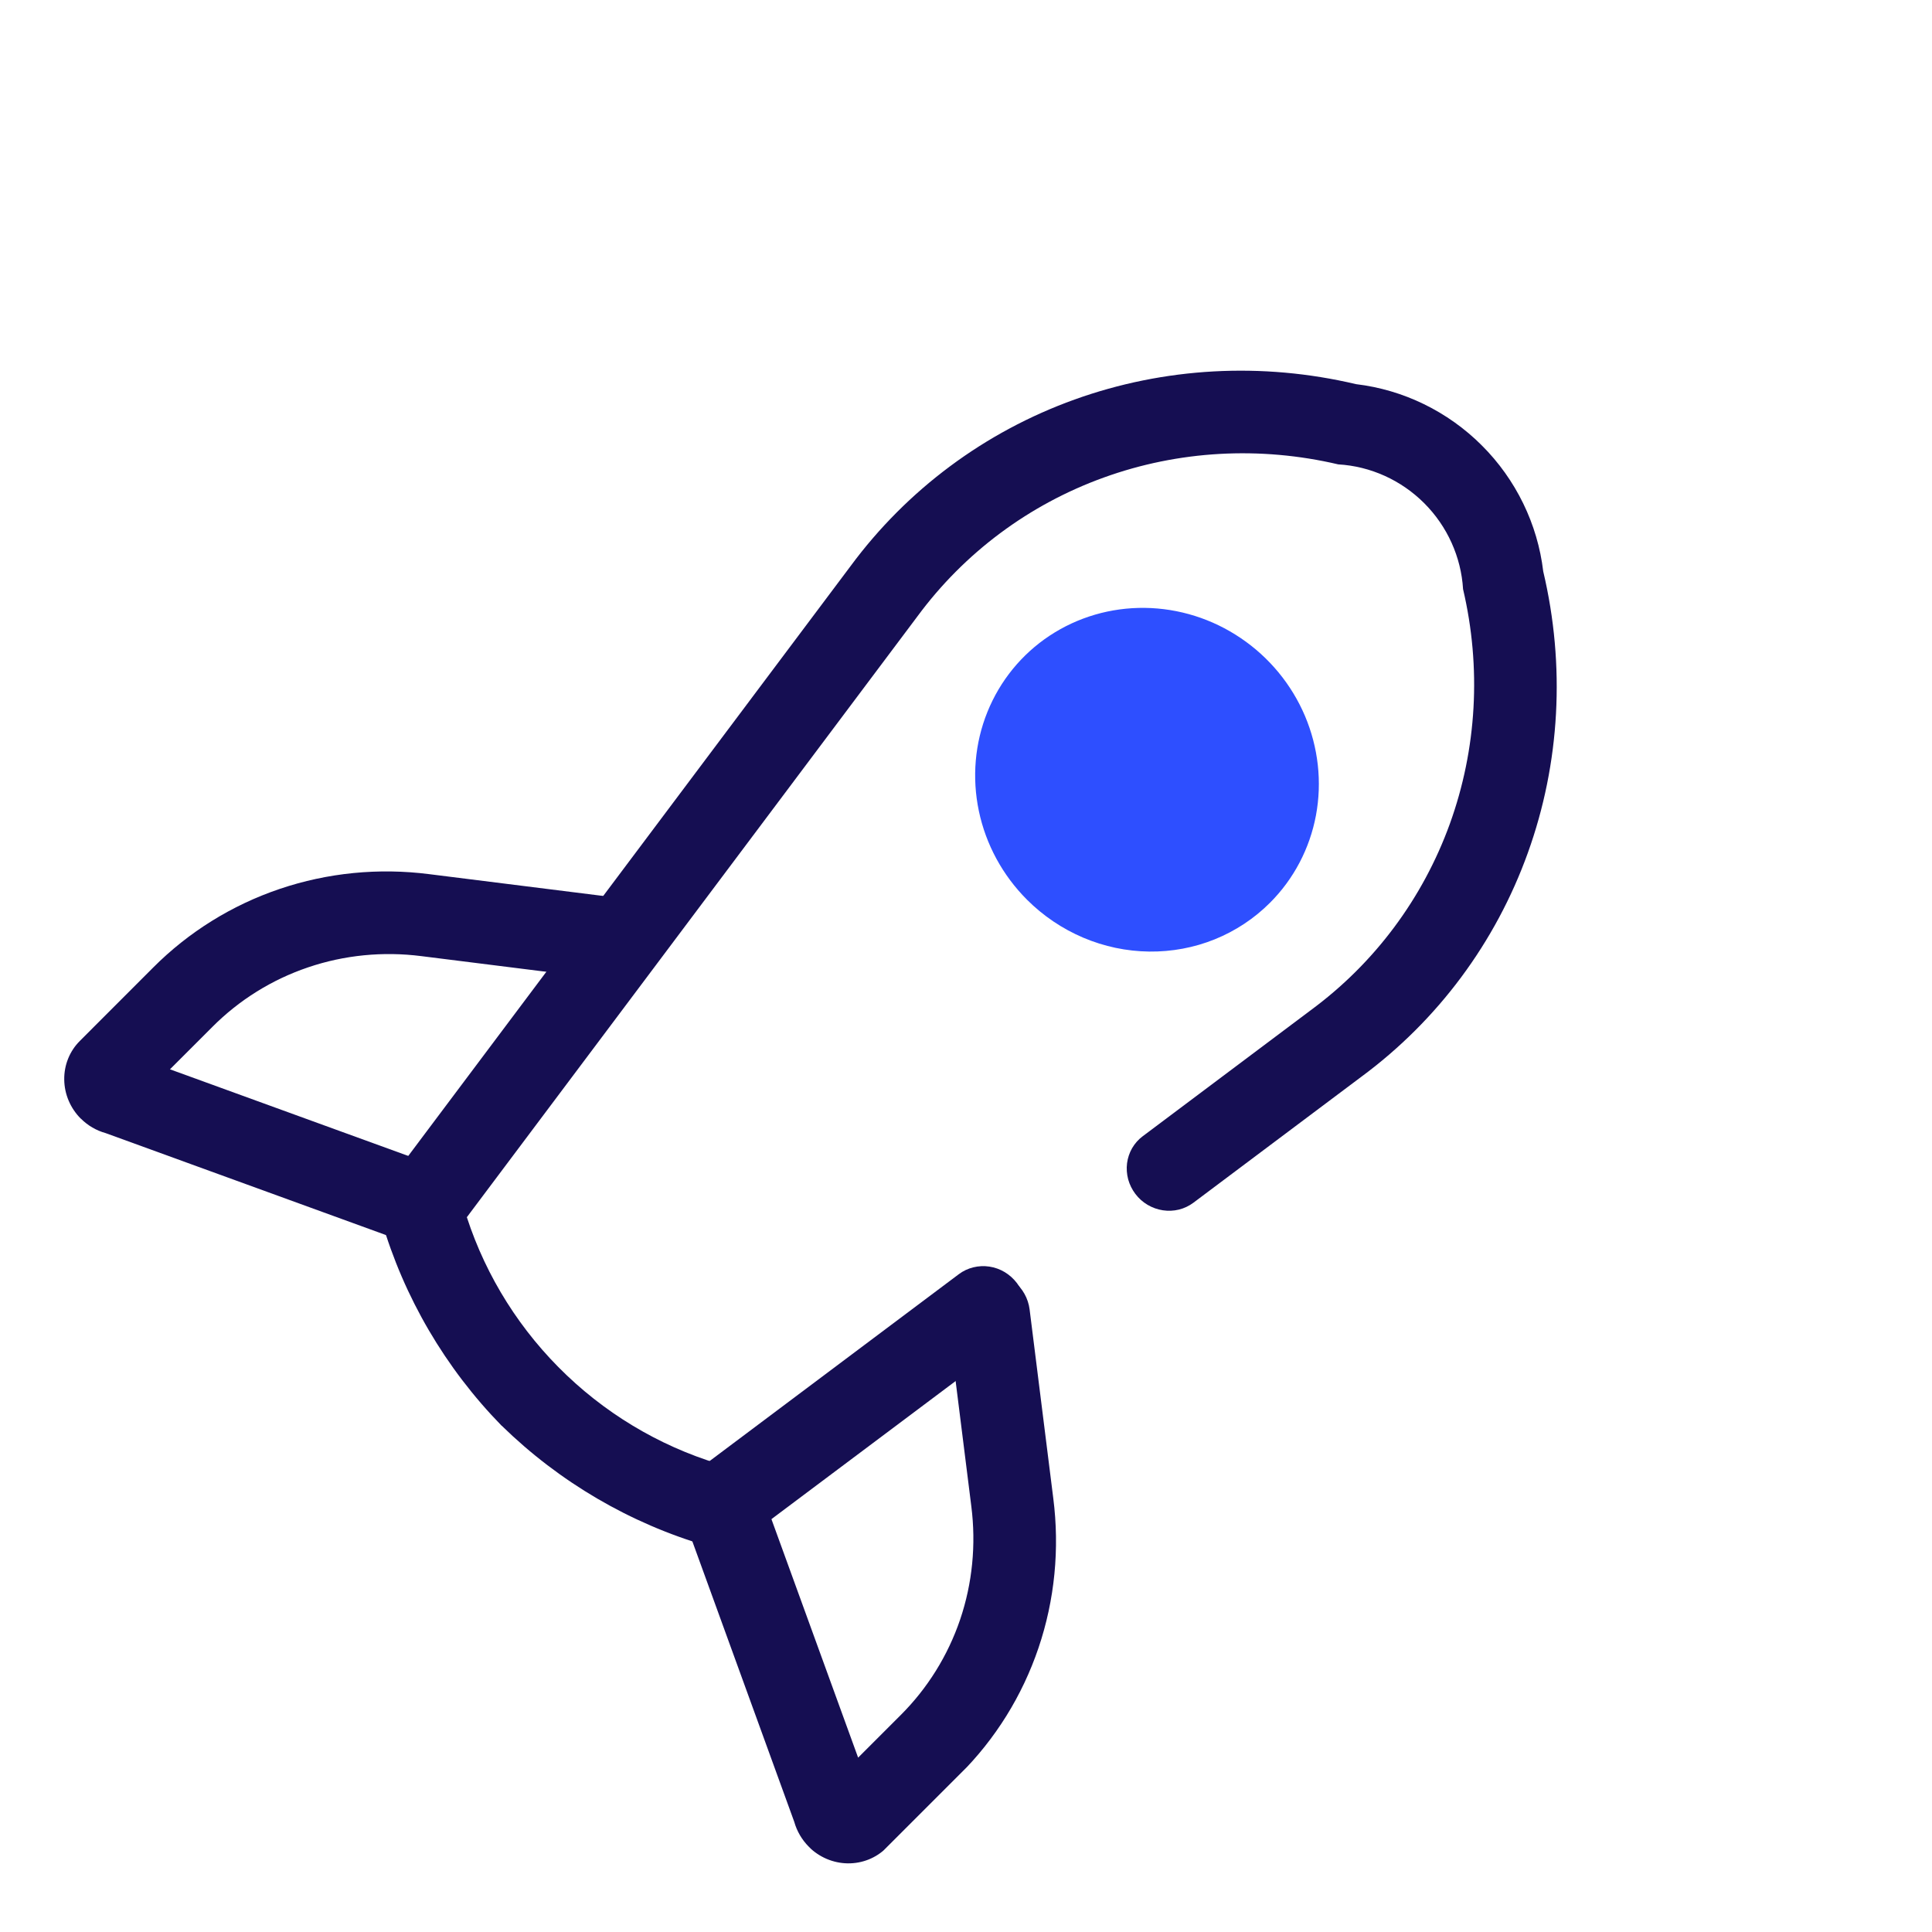
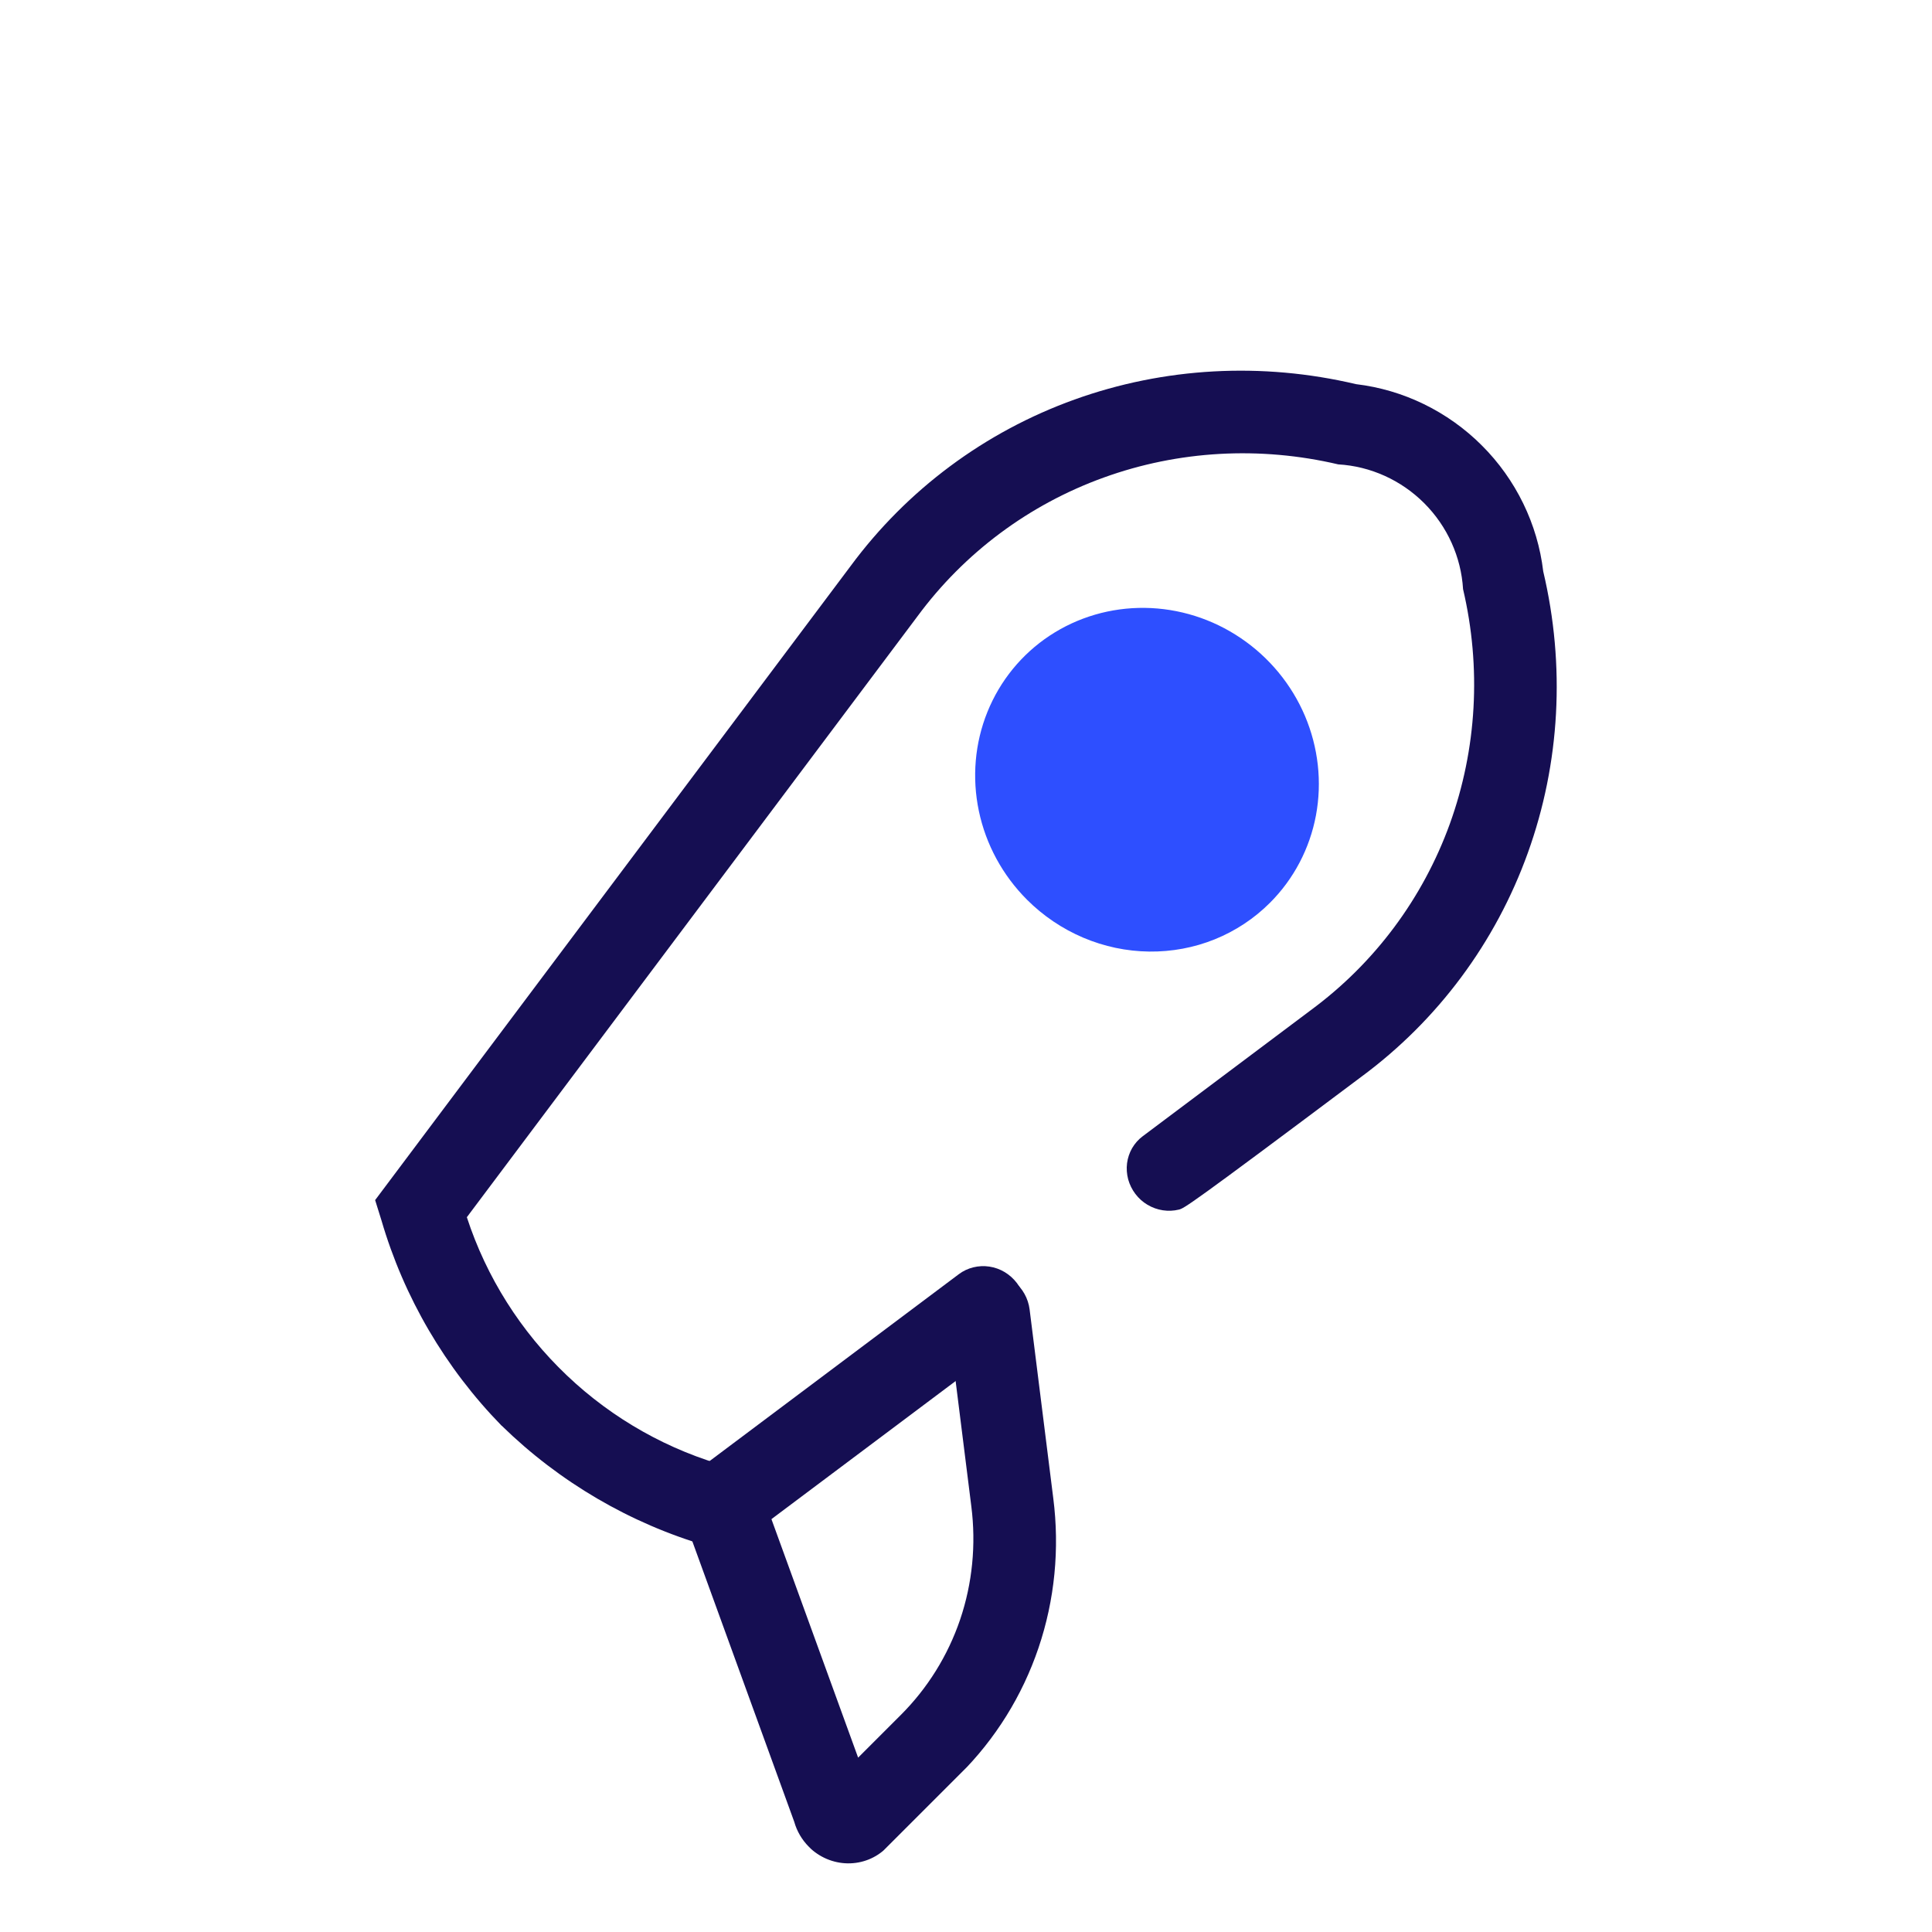
<svg xmlns="http://www.w3.org/2000/svg" width="36" height="36" viewBox="0 0 36 36" fill="none">
  <g clip-path="url(#clip0_538_242)">
    <path d="M12.854 28.61C12.828 28.584 12.804 28.557 12.782 28.528C12.72 28.446 12.675 28.354 12.648 28.256C12.621 28.158 12.614 28.056 12.627 27.956C12.639 27.856 12.672 27.76 12.722 27.673C12.772 27.587 12.839 27.512 12.919 27.452L17.867 23.742C17.947 23.682 18.038 23.639 18.136 23.615C18.233 23.591 18.335 23.586 18.435 23.601C18.536 23.616 18.632 23.651 18.72 23.703C18.808 23.756 18.885 23.825 18.947 23.906C19.009 23.987 19.054 24.08 19.081 24.178C19.108 24.276 19.115 24.378 19.102 24.478C19.09 24.578 19.057 24.674 19.007 24.76C18.957 24.847 18.89 24.922 18.81 24.982L13.862 28.691C13.716 28.802 13.533 28.854 13.348 28.839C13.162 28.824 12.987 28.742 12.854 28.61" fill="#150E52" />
-     <path d="M9.348 26.567C8.296 25.49 7.526 24.173 7.107 22.737L6.99 22.362L15.851 10.546C16.902 9.124 18.351 8.046 20.022 7.445C21.693 6.844 23.515 6.744 25.267 7.158C26.15 7.263 26.978 7.666 27.613 8.301C28.248 8.936 28.651 9.764 28.756 10.648C29.17 12.399 29.071 14.221 28.469 15.892C27.868 17.563 26.791 19.012 25.368 20.063L22.236 22.412C22.156 22.471 22.065 22.515 21.967 22.539C21.87 22.563 21.768 22.567 21.668 22.552C21.568 22.537 21.471 22.502 21.383 22.45C21.295 22.398 21.218 22.329 21.156 22.247C21.095 22.166 21.049 22.074 21.022 21.976C20.996 21.877 20.988 21.775 21.001 21.675C21.014 21.576 21.046 21.48 21.096 21.393C21.147 21.307 21.213 21.231 21.293 21.172L24.425 18.823C25.613 17.948 26.512 16.742 27.016 15.35C27.519 13.957 27.605 12.439 27.262 10.978C27.226 10.378 26.968 9.806 26.538 9.376C26.108 8.946 25.537 8.688 24.936 8.653C23.475 8.31 21.957 8.395 20.565 8.899C19.173 9.402 17.966 10.302 17.092 11.489L8.699 22.681C9.064 23.8 9.705 24.814 10.563 25.629C11.42 26.444 12.466 27.032 13.601 27.338C13.698 27.368 13.789 27.417 13.868 27.482C13.947 27.546 14.013 27.626 14.062 27.715C14.111 27.805 14.143 27.903 14.154 28.003C14.166 28.104 14.157 28.206 14.129 28.302C14.102 28.398 14.055 28.488 13.992 28.566C13.929 28.643 13.851 28.707 13.763 28.754C13.675 28.801 13.578 28.83 13.477 28.839C13.377 28.848 13.275 28.837 13.178 28.807C11.742 28.388 10.425 27.617 9.349 26.566" fill="#150E52" />
-     <path d="M1.505 20.844C1.311 20.65 1.2 20.388 1.197 20.117C1.193 19.846 1.297 19.587 1.487 19.397L2.851 18.032C3.512 17.368 4.319 16.866 5.211 16.564C6.103 16.262 7.057 16.168 8.001 16.289L11.52 16.73C11.723 16.755 11.91 16.86 12.039 17.021C12.169 17.181 12.23 17.386 12.21 17.588C12.19 17.791 12.09 17.975 11.933 18.1C11.775 18.226 11.572 18.282 11.369 18.257L7.851 17.816C7.137 17.725 6.415 17.796 5.741 18.025C5.067 18.253 4.457 18.633 3.957 19.135L3.167 19.925L7.954 21.665C8.05 21.7 8.138 21.753 8.214 21.822C8.29 21.89 8.353 21.973 8.397 22.064C8.442 22.156 8.469 22.255 8.475 22.356C8.482 22.457 8.469 22.558 8.436 22.653C8.404 22.748 8.353 22.835 8.286 22.909C8.22 22.984 8.139 23.044 8.048 23.086C7.958 23.129 7.859 23.153 7.758 23.157C7.657 23.161 7.556 23.145 7.46 23.111L1.969 21.114C1.795 21.066 1.636 20.973 1.508 20.845" fill="#150E52" />
+     <path d="M9.348 26.567C8.296 25.49 7.526 24.173 7.107 22.737L6.99 22.362L15.851 10.546C16.902 9.124 18.351 8.046 20.022 7.445C21.693 6.844 23.515 6.744 25.267 7.158C26.15 7.263 26.978 7.666 27.613 8.301C28.248 8.936 28.651 9.764 28.756 10.648C29.17 12.399 29.071 14.221 28.469 15.892C27.868 17.563 26.791 19.012 25.368 20.063C22.156 22.471 22.065 22.515 21.967 22.539C21.87 22.563 21.768 22.567 21.668 22.552C21.568 22.537 21.471 22.502 21.383 22.45C21.295 22.398 21.218 22.329 21.156 22.247C21.095 22.166 21.049 22.074 21.022 21.976C20.996 21.877 20.988 21.775 21.001 21.675C21.014 21.576 21.046 21.48 21.096 21.393C21.147 21.307 21.213 21.231 21.293 21.172L24.425 18.823C25.613 17.948 26.512 16.742 27.016 15.35C27.519 13.957 27.605 12.439 27.262 10.978C27.226 10.378 26.968 9.806 26.538 9.376C26.108 8.946 25.537 8.688 24.936 8.653C23.475 8.31 21.957 8.395 20.565 8.899C19.173 9.402 17.966 10.302 17.092 11.489L8.699 22.681C9.064 23.8 9.705 24.814 10.563 25.629C11.42 26.444 12.466 27.032 13.601 27.338C13.698 27.368 13.789 27.417 13.868 27.482C13.947 27.546 14.013 27.626 14.062 27.715C14.111 27.805 14.143 27.903 14.154 28.003C14.166 28.104 14.157 28.206 14.129 28.302C14.102 28.398 14.055 28.488 13.992 28.566C13.929 28.643 13.851 28.707 13.763 28.754C13.675 28.801 13.578 28.83 13.477 28.839C13.377 28.848 13.275 28.837 13.178 28.807C11.742 28.388 10.425 27.617 9.349 26.566" fill="#150E52" />
    <path d="M15.07 34.41C14.942 34.281 14.849 34.122 14.8 33.948L12.805 28.457C12.77 28.362 12.754 28.261 12.758 28.16C12.762 28.059 12.786 27.96 12.829 27.87C12.871 27.779 12.931 27.698 13.006 27.631C13.08 27.565 13.167 27.514 13.262 27.482C13.357 27.449 13.458 27.436 13.559 27.443C13.66 27.449 13.759 27.476 13.851 27.521C13.943 27.565 14.025 27.628 14.094 27.704C14.162 27.78 14.215 27.868 14.25 27.964L15.99 32.751L16.78 31.961C17.282 31.461 17.662 30.851 17.891 30.177C18.119 29.503 18.19 28.781 18.099 28.067L17.658 24.548C17.645 24.448 17.653 24.346 17.68 24.25C17.707 24.153 17.752 24.063 17.814 23.985C17.877 23.907 17.954 23.842 18.042 23.794C18.13 23.747 18.227 23.717 18.327 23.707C18.427 23.697 18.529 23.707 18.626 23.737C18.724 23.766 18.815 23.814 18.894 23.878C18.974 23.942 19.041 24.021 19.09 24.11C19.14 24.199 19.172 24.297 19.185 24.398L19.626 27.916C19.747 28.86 19.653 29.814 19.351 30.706C19.049 31.598 18.547 32.405 17.882 33.066L16.517 34.431C16.328 34.62 16.069 34.724 15.798 34.721C15.527 34.718 15.265 34.607 15.071 34.413" fill="#150E52" />
    <path d="M23.665 16.821C24.107 16.379 24.405 15.812 24.521 15.193C24.637 14.573 24.565 13.928 24.316 13.34C24.066 12.752 23.649 12.247 23.118 11.889C22.587 11.53 21.966 11.335 21.333 11.327C20.699 11.319 20.083 11.499 19.56 11.844C19.038 12.189 18.634 12.684 18.399 13.266C18.164 13.848 18.109 14.491 18.24 15.114C18.371 15.737 18.683 16.311 19.137 16.765C19.438 17.066 19.794 17.306 20.184 17.472C20.575 17.638 20.992 17.726 21.413 17.731C21.833 17.736 22.249 17.659 22.635 17.503C23.022 17.346 23.372 17.115 23.665 16.821Z" fill="#2E4FFF" />
  </g>
  <defs>
    <clipPath id="clip0_538_242">
      <rect width="21.256" height="27.33" fill="white" transform="translate(20.097 0.786) rotate(45)" />
    </clipPath>
  </defs>
</svg>